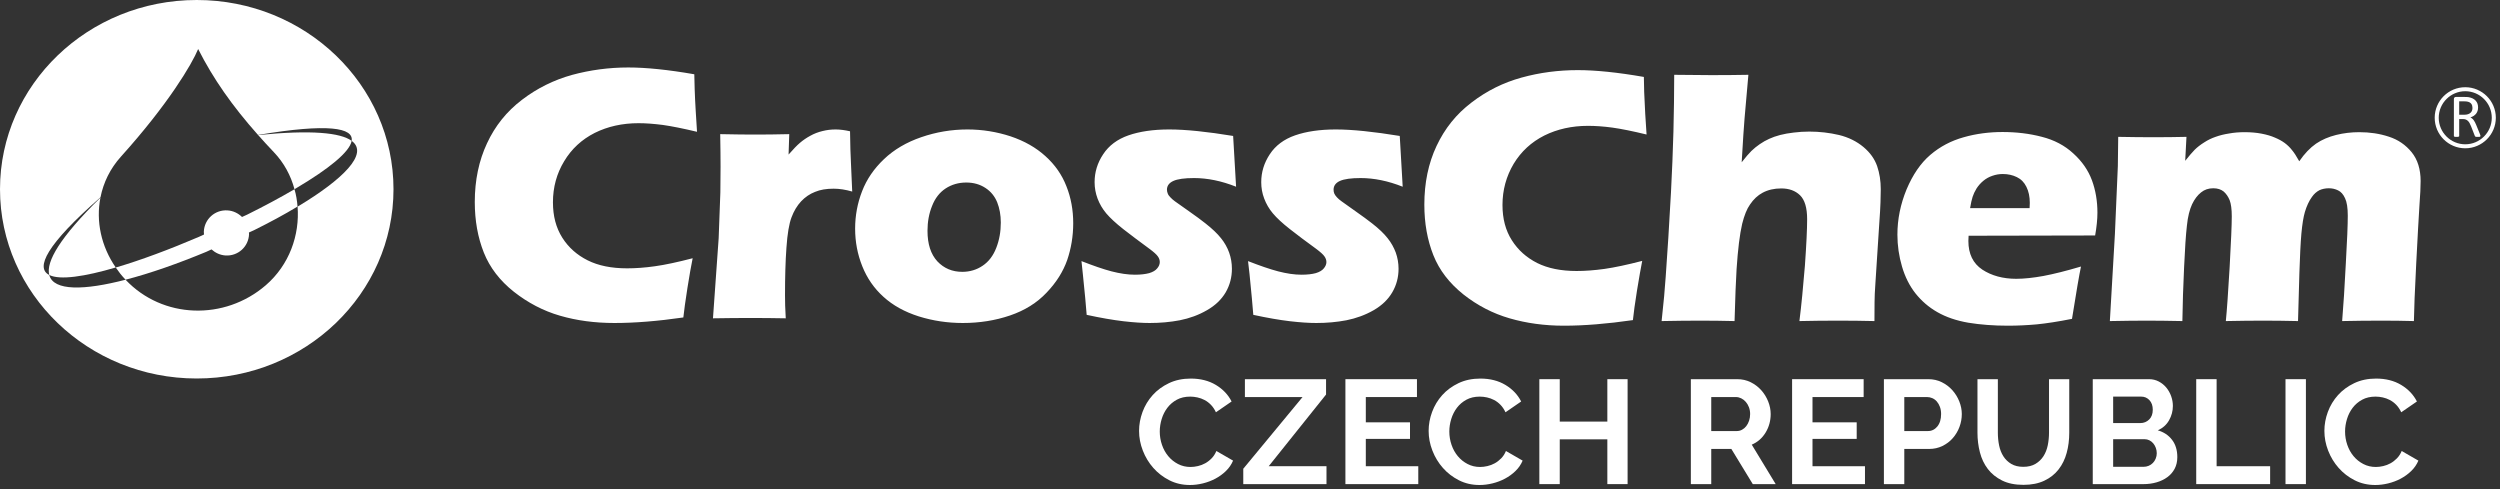
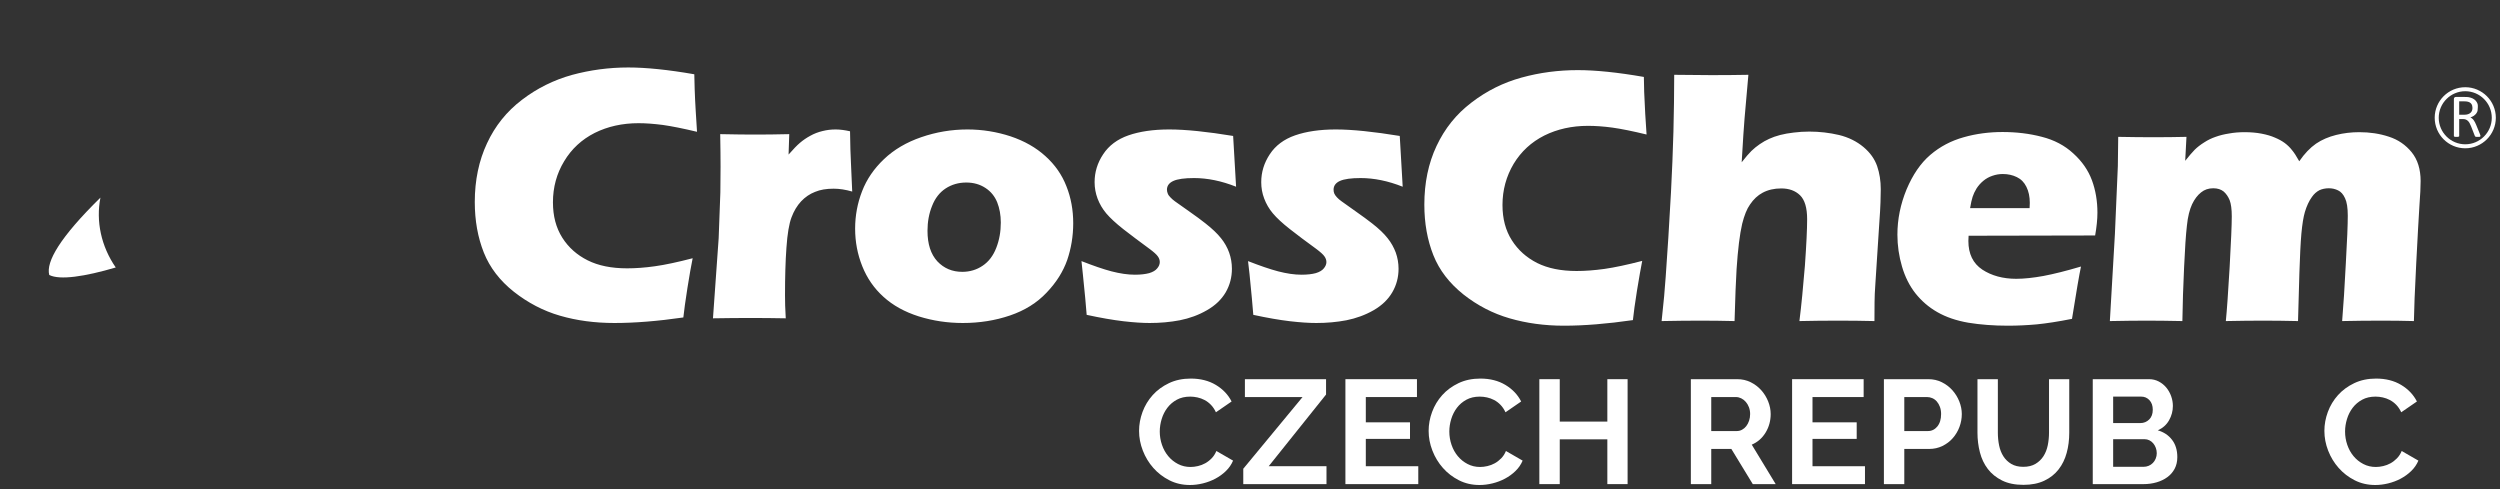
<svg xmlns="http://www.w3.org/2000/svg" width="460" height="90" viewBox="0 0 460 90" fill="none">
  <rect x="0" y="0" width="460" height="90" fill="#333333" stroke="none" />
  <path d="M209.589 79.286C209.589 78.107 209.802 76.943 210.227 75.791C210.653 74.641 211.275 73.611 212.09 72.703C212.906 71.798 213.905 71.063 215.082 70.502C216.259 69.939 217.602 69.658 219.107 69.658C220.885 69.658 222.421 70.049 223.718 70.827C225.014 71.607 225.979 72.622 226.614 73.874L223.731 75.859C223.477 75.315 223.169 74.858 222.807 74.484C222.445 74.114 222.054 73.819 221.637 73.602C221.219 73.383 220.785 73.226 220.331 73.126C219.878 73.027 219.433 72.977 218.999 72.977C218.055 72.977 217.235 73.167 216.537 73.547C215.838 73.927 215.258 74.423 214.797 75.031C214.334 75.638 213.985 76.326 213.75 77.097C213.514 77.868 213.397 78.634 213.397 79.395C213.397 80.249 213.533 81.069 213.805 81.856C214.077 82.646 214.461 83.339 214.961 83.936C215.458 84.537 216.057 85.016 216.755 85.378C217.453 85.742 218.219 85.923 219.054 85.923C219.487 85.923 219.941 85.868 220.413 85.758C220.885 85.65 221.334 85.479 221.759 85.243C222.185 85.007 222.581 84.703 222.942 84.331C223.305 83.96 223.595 83.511 223.813 82.984L226.886 84.754C226.578 85.479 226.138 86.118 225.567 86.67C224.995 87.223 224.351 87.69 223.637 88.071C222.919 88.451 222.154 88.743 221.338 88.942C220.522 89.142 219.725 89.24 218.945 89.24C217.566 89.24 216.306 88.951 215.163 88.37C214.022 87.79 213.037 87.034 212.214 86.099C211.387 85.165 210.743 84.105 210.283 82.918C209.819 81.73 209.589 80.519 209.589 79.286Z" fill="white" />
  <path d="M228.762 86.249L239.669 73.057H229.062V69.768H243.994V72.596L233.44 85.785H244.074V89.077H228.762V86.249Z" fill="white" />
  <path d="M260.964 85.786V89.078H247.556V69.767H260.72V73.058H251.309V77.709H259.44V80.755H251.309V85.786H260.964Z" fill="white" />
  <path d="M262.869 79.286C262.869 78.107 263.081 76.943 263.508 75.791C263.933 74.641 264.556 73.611 265.37 72.703C266.185 71.798 267.184 71.063 268.362 70.502C269.541 69.939 270.882 69.658 272.388 69.658C274.165 69.658 275.701 70.049 276.998 70.827C278.294 71.607 279.26 72.622 279.894 73.874L277.012 75.859C276.757 75.315 276.45 74.858 276.086 74.484C275.725 74.114 275.334 73.819 274.916 73.602C274.5 73.383 274.064 73.226 273.612 73.126C273.16 73.027 272.714 72.977 272.28 72.977C271.336 72.977 270.514 73.167 269.817 73.547C269.118 73.927 268.538 74.423 268.076 75.031C267.614 75.638 267.265 76.326 267.029 77.097C266.793 77.868 266.676 78.634 266.676 79.395C266.676 80.249 266.812 81.069 267.084 81.856C267.356 82.646 267.74 83.339 268.24 83.936C268.738 84.537 269.338 85.016 270.036 85.378C270.732 85.742 271.5 85.923 272.334 85.923C272.769 85.923 273.222 85.868 273.693 85.758C274.165 85.65 274.614 85.479 275.04 85.243C275.465 85.007 275.86 84.703 276.224 84.331C276.585 83.96 276.876 83.511 277.093 82.984L280.166 84.754C279.858 85.479 279.417 86.118 278.846 86.67C278.276 87.223 277.632 87.69 276.916 88.071C276.2 88.451 275.434 88.743 274.618 88.942C273.802 89.142 273.005 89.24 272.225 89.24C270.846 89.24 269.585 88.951 268.444 88.37C267.301 87.79 266.317 87.034 265.494 86.099C264.668 85.165 264.024 84.105 263.564 82.918C263.101 81.73 262.869 80.519 262.869 79.286Z" fill="white" />
  <path d="M299.477 69.768V89.077H295.751V80.837H286.993V89.077H283.239V69.768H286.993V77.573H295.751V69.768H299.477Z" fill="white" />
  <path d="M314.87 79.313H319.576C319.92 79.313 320.242 79.232 320.541 79.068C320.842 78.905 321.1 78.684 321.316 78.403C321.533 78.121 321.706 77.789 321.833 77.409C321.96 77.029 322.024 76.62 322.024 76.185C322.024 75.732 321.95 75.316 321.806 74.934C321.662 74.555 321.466 74.224 321.221 73.942C320.977 73.661 320.696 73.444 320.378 73.288C320.061 73.135 319.74 73.058 319.413 73.058H314.87V79.313ZM311.117 89.077V69.768H319.657C320.546 69.768 321.366 69.952 322.12 70.324C322.87 70.696 323.518 71.185 324.064 71.792C324.609 72.4 325.033 73.089 325.342 73.86C325.65 74.63 325.805 75.406 325.805 76.185C325.805 77.437 325.49 78.575 324.866 79.6C324.241 80.623 323.393 81.362 322.322 81.816L326.729 89.077H322.512L318.569 82.605H314.87V89.077H311.117Z" fill="white" />
  <path d="M343.156 85.786V89.078H329.746V69.767H342.91V73.058H333.5V77.709H341.632V80.755H333.5V85.786H343.156Z" fill="white" />
  <path d="M350.39 79.313H354.743C355.433 79.313 356.007 79.032 356.47 78.471C356.931 77.908 357.163 77.147 357.163 76.185C357.163 75.696 357.091 75.257 356.946 74.867C356.802 74.477 356.61 74.145 356.374 73.874C356.138 73.603 355.862 73.397 355.545 73.261C355.227 73.125 354.906 73.058 354.579 73.058H350.39V79.313ZM346.638 89.077V69.768H354.825C355.711 69.768 356.533 69.952 357.286 70.324C358.038 70.696 358.687 71.185 359.231 71.792C359.774 72.4 360.201 73.089 360.509 73.86C360.815 74.63 360.971 75.406 360.971 76.185C360.971 77.002 360.826 77.794 360.537 78.565C360.246 79.337 359.838 80.02 359.311 80.618C358.787 81.217 358.15 81.697 357.409 82.061C356.665 82.424 355.85 82.605 354.961 82.605H350.39V89.077H346.638Z" fill="white" />
  <path d="M372.286 85.895C373.174 85.895 373.922 85.714 374.53 85.351C375.136 84.989 375.626 84.518 375.998 83.936C376.37 83.356 376.632 82.691 376.787 81.938C376.939 81.186 377.018 80.411 377.018 79.612V69.767H380.743V79.612C380.743 80.936 380.586 82.179 380.267 83.339C379.951 84.499 379.452 85.515 378.771 86.385C378.091 87.255 377.216 87.945 376.147 88.451C375.078 88.959 373.798 89.213 372.312 89.213C370.77 89.213 369.462 88.946 368.383 88.411C367.303 87.876 366.428 87.168 365.758 86.29C365.087 85.411 364.602 84.39 364.302 83.23C364.003 82.07 363.854 80.865 363.854 79.612V69.767H367.606V79.612C367.606 80.428 367.684 81.213 367.838 81.966C367.992 82.718 368.255 83.383 368.627 83.965C368.998 84.544 369.484 85.011 370.083 85.366C370.682 85.718 371.416 85.895 372.286 85.895Z" fill="white" />
  <path d="M396.844 83.393C396.844 83.049 396.786 82.718 396.668 82.401C396.55 82.085 396.391 81.807 396.192 81.571C395.991 81.335 395.758 81.149 395.483 81.014C395.211 80.877 394.914 80.81 394.587 80.81H388.82V85.895H394.396C394.74 85.895 395.063 85.831 395.363 85.705C395.662 85.579 395.92 85.402 396.138 85.175C396.356 84.949 396.528 84.681 396.654 84.371C396.78 84.063 396.844 83.738 396.844 83.393ZM388.82 72.977V77.845H393.826C394.46 77.845 394.999 77.627 395.443 77.193C395.888 76.755 396.11 76.158 396.11 75.398C396.11 74.653 395.906 74.065 395.498 73.63C395.091 73.194 394.587 72.977 393.988 72.977H388.82ZM400.626 84.101C400.626 84.917 400.462 85.633 400.135 86.25C399.81 86.865 399.36 87.382 398.79 87.799C398.218 88.217 397.555 88.533 396.804 88.751C396.051 88.97 395.248 89.078 394.396 89.078H385.067V69.767H395.403C396.074 69.767 396.68 69.913 397.226 70.202C397.77 70.491 398.232 70.869 398.611 71.331C398.992 71.793 399.288 72.319 399.496 72.909C399.704 73.497 399.81 74.09 399.81 74.69C399.81 75.633 399.572 76.517 399.102 77.342C398.631 78.166 397.942 78.779 397.036 79.178C398.14 79.503 399.016 80.087 399.66 80.931C400.303 81.775 400.626 82.831 400.626 84.101Z" fill="white" />
-   <path d="M404.105 89.077V69.768H407.857V85.785H417.703V89.077H404.105Z" fill="white" />
-   <path d="M420.533 69.768H424.287V89.077H420.533V69.768Z" fill="white" />
  <path d="M427.687 79.286C427.687 78.107 427.899 76.943 428.325 75.791C428.751 74.641 429.372 73.611 430.188 72.703C431.003 71.798 432.001 71.063 433.179 70.502C434.357 69.939 435.7 69.658 437.204 69.658C438.983 69.658 440.517 70.049 441.815 70.827C443.111 71.607 444.077 72.622 444.712 73.874L441.828 75.859C441.575 75.315 441.267 74.858 440.904 74.484C440.541 74.114 440.151 73.819 439.733 73.602C439.317 73.383 438.881 73.226 438.429 73.126C437.976 73.027 437.531 72.977 437.097 72.977C436.153 72.977 435.332 73.167 434.635 73.547C433.936 73.927 433.356 74.423 432.893 75.031C432.432 75.638 432.083 76.326 431.847 77.097C431.611 77.868 431.493 78.634 431.493 79.395C431.493 80.249 431.629 81.069 431.901 81.856C432.173 82.646 432.557 83.339 433.057 83.936C433.556 84.537 434.155 85.016 434.853 85.378C435.549 85.742 436.317 85.923 437.152 85.923C437.585 85.923 438.039 85.868 438.511 85.758C438.983 85.65 439.431 85.479 439.857 85.243C440.281 85.007 440.677 84.703 441.04 84.331C441.403 83.96 441.693 83.511 441.911 82.984L444.984 84.754C444.675 85.479 444.235 86.118 443.664 86.67C443.093 87.223 442.448 87.69 441.733 88.071C441.016 88.451 440.251 88.743 439.436 88.942C438.62 89.142 437.821 89.24 437.043 89.24C435.663 89.24 434.403 88.951 433.261 88.37C432.119 87.79 431.135 87.034 430.311 86.099C429.485 85.165 428.84 84.105 428.38 82.918C427.917 81.73 427.687 80.519 427.687 79.286Z" fill="white" />
  <path fill-rule="evenodd" clip-rule="evenodd" d="M453.605 16.048C450.505 16.048 447.985 18.568 447.985 21.668C447.985 24.766 450.505 27.286 453.605 27.286C456.702 27.286 459.233 24.766 459.233 21.668C459.233 18.568 456.702 16.048 453.605 16.048ZM453.605 26.55C450.917 26.55 448.727 24.36 448.727 21.668C448.727 18.976 450.917 16.784 453.605 16.784C456.298 16.784 458.486 18.976 458.486 21.668C458.486 24.36 456.298 26.55 453.605 26.55Z" fill="white" />
-   <path fill-rule="evenodd" clip-rule="evenodd" d="M456.282 24.61L455.622 22.991C455.544 22.809 455.467 22.637 455.395 22.497C455.316 22.34 455.232 22.215 455.154 22.105C455.067 21.988 454.972 21.887 454.871 21.808C454.784 21.73 454.67 21.66 454.55 21.604C454.77 21.543 454.96 21.44 455.138 21.339C455.303 21.213 455.458 21.088 455.584 20.947C455.702 20.791 455.795 20.617 455.864 20.431C455.936 20.235 455.967 20.016 455.967 19.773C455.967 19.507 455.927 19.288 455.858 19.078C455.779 18.866 455.67 18.677 455.522 18.521C455.371 18.356 455.199 18.224 454.972 18.113C454.762 18.012 454.512 17.935 454.23 17.88C454.13 17.872 454.02 17.863 453.9 17.848C453.774 17.848 453.619 17.84 453.439 17.84H451.879C451.798 17.84 451.71 17.863 451.632 17.925C451.552 17.989 451.515 18.083 451.515 18.231V25.017C451.515 25.048 451.523 25.08 451.539 25.096C451.552 25.119 451.578 25.142 451.615 25.149C451.654 25.166 451.71 25.174 451.764 25.18C451.835 25.189 451.904 25.189 451.999 25.189C452.102 25.189 452.18 25.189 452.243 25.18C452.306 25.174 452.344 25.166 452.382 25.149C452.422 25.142 452.447 25.119 452.47 25.096C452.484 25.08 452.492 25.048 452.492 25.017V21.903H453.135C453.36 21.903 453.556 21.933 453.714 21.996C453.868 22.059 454.01 22.154 454.119 22.27C454.244 22.395 454.347 22.536 454.427 22.699C454.512 22.856 454.596 23.044 454.678 23.241L455.35 24.962C455.366 25.017 455.379 25.048 455.404 25.08C455.426 25.111 455.452 25.135 455.496 25.149C455.53 25.166 455.575 25.174 455.646 25.189H455.882H456.148C456.216 25.174 456.271 25.166 456.311 25.157C456.352 25.142 456.374 25.119 456.382 25.096C456.396 25.08 456.404 25.048 456.404 25.017C456.404 24.985 456.396 24.945 456.382 24.891C456.364 24.837 456.327 24.735 456.282 24.61ZM454.104 21.017C453.924 21.08 453.698 21.111 453.439 21.111H452.492V18.645H453.311C453.502 18.645 453.659 18.645 453.774 18.663C453.9 18.669 454.002 18.686 454.094 18.718C454.402 18.803 454.612 18.943 454.747 19.145C454.871 19.335 454.934 19.585 454.934 19.867C454.934 20.055 454.904 20.212 454.839 20.368C454.792 20.509 454.699 20.649 454.575 20.751C454.45 20.869 454.3 20.955 454.104 21.017Z" fill="white" />
+   <path fill-rule="evenodd" clip-rule="evenodd" d="M456.282 24.61L455.622 22.991C455.544 22.809 455.467 22.637 455.395 22.497C455.316 22.34 455.232 22.215 455.154 22.105C455.067 21.988 454.972 21.887 454.871 21.808C454.784 21.73 454.67 21.66 454.55 21.604C454.77 21.543 454.96 21.44 455.138 21.339C455.303 21.213 455.458 21.088 455.584 20.947C455.702 20.791 455.795 20.617 455.864 20.431C455.967 19.507 455.927 19.288 455.858 19.078C455.779 18.866 455.67 18.677 455.522 18.521C455.371 18.356 455.199 18.224 454.972 18.113C454.762 18.012 454.512 17.935 454.23 17.88C454.13 17.872 454.02 17.863 453.9 17.848C453.774 17.848 453.619 17.84 453.439 17.84H451.879C451.798 17.84 451.71 17.863 451.632 17.925C451.552 17.989 451.515 18.083 451.515 18.231V25.017C451.515 25.048 451.523 25.08 451.539 25.096C451.552 25.119 451.578 25.142 451.615 25.149C451.654 25.166 451.71 25.174 451.764 25.18C451.835 25.189 451.904 25.189 451.999 25.189C452.102 25.189 452.18 25.189 452.243 25.18C452.306 25.174 452.344 25.166 452.382 25.149C452.422 25.142 452.447 25.119 452.47 25.096C452.484 25.08 452.492 25.048 452.492 25.017V21.903H453.135C453.36 21.903 453.556 21.933 453.714 21.996C453.868 22.059 454.01 22.154 454.119 22.27C454.244 22.395 454.347 22.536 454.427 22.699C454.512 22.856 454.596 23.044 454.678 23.241L455.35 24.962C455.366 25.017 455.379 25.048 455.404 25.08C455.426 25.111 455.452 25.135 455.496 25.149C455.53 25.166 455.575 25.174 455.646 25.189H455.882H456.148C456.216 25.174 456.271 25.166 456.311 25.157C456.352 25.142 456.374 25.119 456.382 25.096C456.396 25.08 456.404 25.048 456.404 25.017C456.404 24.985 456.396 24.945 456.382 24.891C456.364 24.837 456.327 24.735 456.282 24.61ZM454.104 21.017C453.924 21.08 453.698 21.111 453.439 21.111H452.492V18.645H453.311C453.502 18.645 453.659 18.645 453.774 18.663C453.9 18.669 454.002 18.686 454.094 18.718C454.402 18.803 454.612 18.943 454.747 19.145C454.871 19.335 454.934 19.585 454.934 19.867C454.934 20.055 454.904 20.212 454.839 20.368C454.792 20.509 454.699 20.649 454.575 20.751C454.45 20.869 454.3 20.955 454.104 21.017Z" fill="white" />
  <path fill-rule="evenodd" clip-rule="evenodd" d="M21.298 49.216C18.605 45.324 17.63 40.696 18.48 36.362C11.024 43.68 8.425 48.179 9.062 50.596C11.009 51.583 15.586 50.899 21.298 49.216Z" fill="white" />
-   <path fill-rule="evenodd" clip-rule="evenodd" d="M45.48 39.492L44.531 39.923C43.838 39.239 42.908 38.778 41.862 38.711C39.563 38.564 37.624 40.304 37.507 42.584C37.496 42.78 37.529 42.956 37.538 43.151L36.596 43.583C31.247 45.871 25.895 47.878 21.298 49.226C21.807 49.97 22.372 50.694 23.02 51.379C23.049 51.407 23.07 51.438 23.098 51.467C27.626 50.304 32.81 48.472 37.966 46.331L38.915 45.891C39.612 46.516 40.48 46.936 41.478 47.007C43.778 47.152 45.715 45.42 45.825 43.122C45.834 42.994 45.812 42.898 45.803 42.78L46.752 42.35C49.608 40.931 52.327 39.474 54.746 38.006C54.664 36.93 54.49 35.854 54.186 34.816C51.574 36.354 48.612 37.936 45.48 39.492Z" fill="white" />
-   <path fill-rule="evenodd" clip-rule="evenodd" d="M47.496 24.848C48.415 25.895 49.384 26.942 50.403 28.016C52.261 29.964 53.512 32.312 54.187 34.816C54.245 34.788 54.305 34.758 54.352 34.718C54.452 34.659 54.557 34.602 54.636 34.543C60.38 31.138 64.369 27.968 64.704 25.915C62.657 24.418 57.345 23.87 47.496 24.848Z" fill="white" />
-   <path fill-rule="evenodd" clip-rule="evenodd" d="M36.197 9.23729e-06C16.221 9.23729e-06 0 15.593 0 34.816C0 54.04 16.221 69.643 36.197 69.643C56.193 69.643 72.404 54.04 72.404 34.816C72.404 15.593 56.193 9.23729e-06 36.197 9.23729e-06ZM64.704 25.915C67.951 28.281 63.011 33.047 54.92 37.927C54.861 37.947 54.803 37.976 54.755 38.005C55.165 43.259 53.231 48.747 48.903 52.485C41.321 59.028 29.925 58.697 23.099 51.468C15.573 53.424 9.843 53.599 9.061 50.596C6.477 49.296 8.503 45.04 18.489 36.304C19.027 33.604 20.26 31.031 22.245 28.829C30.925 19.204 35.328 11.788 36.46 9.02C39.209 14.449 42.693 19.449 47.475 24.829C60.408 22.657 65.104 23.507 64.704 25.915Z" fill="white" />
  <path fill-rule="evenodd" clip-rule="evenodd" d="M127.45 47.515C127.184 48.824 126.852 50.644 126.49 52.972C126.118 55.32 125.874 57.13 125.736 58.412C120.994 59.098 116.766 59.431 113.051 59.431C109.46 59.431 106.123 58.988 103.042 58.09C99.96 57.199 97.123 55.711 94.542 53.676C91.969 51.634 90.118 49.226 89.025 46.478C87.918 43.688 87.359 40.598 87.359 37.164C87.359 33.174 88.115 29.554 89.612 26.366C91.095 23.166 93.239 20.495 96.046 18.363C98.834 16.23 101.918 14.714 105.251 13.784C108.588 12.883 112.032 12.415 115.603 12.415C118.878 12.415 122.931 12.826 127.752 13.666L127.822 16.455C127.862 17.678 127.927 19.027 128.015 20.474L128.252 24.251C125.659 23.635 123.566 23.214 121.962 22.99C120.347 22.784 118.868 22.667 117.491 22.667C114.516 22.667 111.826 23.263 109.428 24.456C107.054 25.66 105.164 27.392 103.804 29.671C102.426 31.94 101.742 34.464 101.742 37.223C101.742 39.766 102.308 41.908 103.464 43.738C104.607 45.538 106.16 46.918 108.139 47.906C110.094 48.884 112.5 49.374 115.388 49.374C116.94 49.374 118.652 49.255 120.503 48.991C122.343 48.738 124.672 48.239 127.45 47.515ZM131.187 58.57L132.234 43.836L132.546 35.384C132.574 33.858 132.583 32.292 132.583 30.699C132.583 29.084 132.564 27.078 132.518 24.682C135.186 24.74 137.32 24.76 138.886 24.76C140.723 24.76 142.839 24.74 145.223 24.682L145.098 28.438C145.958 27.46 146.651 26.736 147.211 26.266C147.77 25.788 148.404 25.356 149.107 24.976C149.811 24.584 150.554 24.3 151.339 24.115C152.11 23.919 152.903 23.82 153.763 23.82C154.558 23.82 155.438 23.939 156.407 24.154C156.435 26.57 156.494 28.566 156.582 30.142L156.807 35.247C155.594 34.895 154.45 34.718 153.4 34.718C152.063 34.718 150.916 34.904 149.97 35.306C149.002 35.679 148.147 36.264 147.404 37.047C146.664 37.848 146.076 38.818 145.635 40.002C145.195 41.166 144.879 43.015 144.704 45.576C144.52 48.1 144.442 51.016 144.442 54.303C144.442 55.448 144.47 56.876 144.579 58.57C142.407 58.53 140.264 58.508 138.111 58.508C135.95 58.508 133.652 58.53 131.187 58.57ZM178.014 23.82C180.746 23.82 183.386 24.251 185.939 25.083C188.474 25.934 190.616 27.148 192.358 28.731C194.11 30.307 195.4 32.155 196.219 34.268C197.063 36.382 197.472 38.652 197.472 41.087C197.472 43.444 197.091 45.706 196.368 47.839C195.616 49.979 194.363 51.974 192.582 53.835C190.819 55.711 188.57 57.122 185.832 58.051C183.102 58.979 180.218 59.431 177.155 59.431C174.346 59.431 171.655 59.028 169.056 58.216C166.471 57.395 164.3 56.202 162.559 54.616C160.824 53.051 159.528 51.172 158.656 48.982C157.784 46.8 157.344 44.502 157.344 42.075C157.344 39.668 157.775 37.37 158.624 35.187C159.475 32.978 160.819 31.022 162.666 29.27C164.506 27.519 166.803 26.168 169.524 25.238C172.243 24.3 175.071 23.82 178.014 23.82ZM177.79 33.584C176.371 33.584 175.099 33.956 173.992 34.679C172.89 35.404 172.05 36.48 171.508 37.879C170.934 39.278 170.659 40.834 170.659 42.467C170.659 44.912 171.264 46.77 172.468 48.082C173.683 49.374 175.218 50.019 177.059 50.019C178.446 50.019 179.708 49.638 180.792 48.903C181.908 48.16 182.748 47.064 183.308 45.618C183.876 44.17 184.148 42.624 184.148 40.94C184.148 39.571 183.923 38.338 183.483 37.223C183.042 36.138 182.33 35.238 181.32 34.582C180.304 33.916 179.13 33.584 177.79 33.584ZM199.947 57.932C199.86 56.966 199.763 55.946 199.684 54.859C199.596 53.794 199.447 52.318 199.244 50.44L198.991 48.043C201.14 48.884 202.991 49.528 204.524 49.931C206.082 50.332 207.508 50.546 208.822 50.546C209.896 50.546 210.768 50.44 211.462 50.254C212.127 50.048 212.627 49.766 212.93 49.374C213.243 49.011 213.399 48.619 213.399 48.219C213.399 47.867 213.292 47.515 213.046 47.182C212.811 46.83 212.283 46.362 211.462 45.754C209.662 44.443 208.068 43.23 206.678 42.154C205.29 41.059 204.262 40.099 203.547 39.259C202.843 38.418 202.324 37.516 201.952 36.539C201.591 35.57 201.406 34.562 201.406 33.516C201.406 31.687 201.922 29.974 202.991 28.37C204.038 26.784 205.582 25.622 207.627 24.907C209.671 24.194 212.178 23.82 215.12 23.82C218.192 23.82 222.127 24.232 226.898 25.015L227.439 34.356C224.758 33.291 222.183 32.763 219.699 32.763C217.958 32.763 216.676 32.939 215.906 33.291C215.12 33.643 214.718 34.19 214.718 34.904C214.718 35.159 214.78 35.384 214.867 35.608C214.943 35.834 215.112 36.07 215.346 36.304C215.571 36.558 215.864 36.803 216.196 37.047C216.548 37.3 217.371 37.899 218.711 38.827C220.039 39.766 221.088 40.52 221.82 41.116C223.064 42.095 224.004 42.994 224.671 43.836C225.323 44.638 225.823 45.538 226.164 46.478C226.499 47.418 226.672 48.423 226.672 49.452C226.672 51.016 226.292 52.464 225.53 53.786C224.758 55.096 223.623 56.202 222.076 57.08C220.539 57.972 218.876 58.57 217.078 58.931C215.286 59.272 213.44 59.431 211.539 59.431C210.25 59.431 208.634 59.331 206.7 59.107C204.772 58.88 202.522 58.49 199.947 57.932ZM230.607 57.932C230.516 56.966 230.42 55.946 230.342 54.859C230.255 53.794 230.107 52.318 229.914 50.44L229.639 48.043C231.791 48.884 233.65 49.528 235.186 49.931C236.742 50.332 238.159 50.546 239.478 50.546C240.556 50.546 241.438 50.44 242.112 50.254C242.787 50.048 243.275 49.766 243.588 49.374C243.891 49.011 244.059 48.619 244.059 48.219C244.059 47.867 243.94 47.515 243.706 47.182C243.472 46.83 242.943 46.362 242.131 45.754C240.31 44.443 238.716 43.23 237.338 42.154C235.938 41.059 234.914 40.099 234.207 39.259C233.5 38.418 232.982 37.516 232.614 36.539C232.242 35.57 232.067 34.562 232.067 33.516C232.067 31.687 232.586 29.974 233.65 28.37C234.695 26.784 236.242 25.622 238.288 24.907C240.331 24.194 242.834 23.82 245.768 23.82C248.84 23.82 252.764 24.232 257.555 25.015L258.095 34.356C255.415 33.291 252.834 32.763 250.35 32.763C248.606 32.763 247.334 32.939 246.552 33.291C245.768 33.643 245.378 34.19 245.378 34.904C245.378 35.159 245.419 35.384 245.506 35.608C245.615 35.834 245.768 36.07 245.994 36.304C246.218 36.558 246.515 36.803 246.856 37.047C247.208 37.3 248.028 37.899 249.359 38.827C250.691 39.766 251.727 40.52 252.48 41.116C253.731 42.095 254.671 42.994 255.327 43.836C255.975 44.638 256.471 45.538 256.823 46.478C257.158 47.418 257.334 48.423 257.334 49.452C257.334 51.016 256.952 52.464 256.18 53.786C255.415 55.096 254.271 56.202 252.747 57.08C251.191 57.972 249.524 58.57 247.738 58.931C245.943 59.272 244.096 59.431 242.2 59.431C240.907 59.431 239.294 59.331 237.358 59.107C235.428 58.88 233.179 58.49 230.607 57.932Z" fill="white" />
  <path fill-rule="evenodd" clip-rule="evenodd" d="M302.167 48.004C301.906 49.305 301.589 51.135 301.207 53.463C300.837 55.8 300.581 57.62 300.455 58.9C295.711 59.585 291.483 59.929 287.769 59.929C284.189 59.929 280.851 59.469 277.759 58.569C274.679 57.679 271.829 56.201 269.257 54.167C266.695 52.113 264.837 49.727 263.739 46.957C262.637 44.169 262.078 41.088 262.078 37.653C262.078 33.653 262.821 30.043 264.326 26.855C265.823 23.665 267.958 20.984 270.763 18.861C273.554 16.719 276.617 15.193 279.973 14.273C283.303 13.353 286.75 12.903 290.318 12.903C293.599 12.903 297.637 13.315 302.471 14.156L302.53 16.944C302.589 18.167 302.655 19.516 302.723 20.965L302.969 24.751C300.377 24.124 298.294 23.703 296.678 23.479C295.075 23.263 293.586 23.156 292.195 23.156C289.225 23.156 286.543 23.753 284.157 24.936C281.769 26.14 279.891 27.871 278.514 30.141C277.154 32.429 276.457 34.964 276.457 37.713C276.457 40.247 277.026 42.399 278.179 44.208C279.326 46.019 280.878 47.397 282.845 48.395C284.813 49.373 287.219 49.863 290.097 49.863C291.662 49.863 293.362 49.737 295.221 49.481C297.062 49.216 299.386 48.727 302.167 48.004ZM305.737 59.077C306.098 55.772 306.355 53.051 306.489 50.919C306.814 46.487 307.137 41.333 307.458 35.423C307.665 31.549 307.81 27.793 307.911 24.212C307.998 20.621 308.054 17.149 308.054 13.764C310.873 13.804 313.163 13.824 314.922 13.824C317.319 13.824 319.57 13.804 321.703 13.764L320.998 21.787C320.882 23.116 320.706 25.816 320.47 29.857C321.195 28.927 321.791 28.243 322.251 27.784C322.722 27.324 323.238 26.912 323.789 26.531C324.362 26.129 324.941 25.816 325.537 25.543C326.103 25.279 326.791 25.033 327.541 24.839C328.315 24.643 329.155 24.487 330.066 24.389C330.997 24.271 331.957 24.212 332.913 24.212C334.79 24.212 336.622 24.428 338.383 24.839C340.134 25.269 341.63 26.012 342.874 27.049C344.125 28.095 344.946 29.28 345.395 30.571C345.837 31.863 346.061 33.291 346.061 34.816C346.061 35.423 346.042 36.225 346.011 37.203C345.982 38.201 345.905 39.435 345.797 40.94L345.074 52.132C344.969 53.521 344.926 54.675 344.918 55.596C344.899 56.515 344.899 57.668 344.899 59.077C342.598 59.019 340.399 59 338.314 59C335.937 59 333.53 59.019 331.093 59.077C331.466 56.124 331.787 52.72 332.103 48.884C332.374 45.049 332.513 42.193 332.513 40.325C332.513 38.231 332.071 36.773 331.211 35.932C330.331 35.081 329.178 34.671 327.75 34.671C326.447 34.671 325.313 34.933 324.325 35.461C323.434 35.932 322.653 36.656 321.998 37.635C321.418 38.447 320.951 39.629 320.561 41.176C320.119 43.064 319.775 45.832 319.531 49.511C319.405 51.545 319.279 54.733 319.159 59.077C316.898 59.019 314.817 59 312.87 59C310.905 59 308.527 59.019 305.737 59.077ZM382.902 49.04C382.618 50.371 382.053 53.58 381.249 58.669C378.678 59.184 376.515 59.507 374.774 59.683C373.022 59.839 371.262 59.929 369.471 59.929C366.829 59.929 364.403 59.743 362.182 59.381C359.982 59 358.077 58.355 356.461 57.425C354.858 56.515 353.531 55.341 352.438 53.972C351.355 52.592 350.523 50.939 349.967 49.04C349.409 47.141 349.123 45.177 349.123 43.171C349.123 40.335 349.693 37.556 350.805 34.856C351.942 32.156 353.389 30.024 355.179 28.497C356.961 26.972 359.014 25.895 361.331 25.249C363.641 24.593 366.027 24.291 368.463 24.291C370.997 24.291 373.406 24.573 375.685 25.171C377.974 25.748 379.921 26.776 381.502 28.243C383.109 29.7 384.234 31.335 384.917 33.173C385.593 35.012 385.926 36.999 385.926 39.132C385.926 40.373 385.777 41.781 385.505 43.328L362.222 43.376C362.203 43.729 362.182 44.032 362.182 44.335C362.182 46.723 363.043 48.473 364.747 49.609C366.447 50.724 368.543 51.3 370.978 51.3C372.457 51.3 374.118 51.115 375.974 50.781C377.846 50.429 380.165 49.853 382.902 49.04ZM362.497 38.299H373.443C373.462 37.927 373.483 37.595 373.483 37.34C373.483 36.176 373.269 35.199 372.859 34.377C372.457 33.555 371.869 32.957 371.097 32.587C370.331 32.213 369.471 32.019 368.522 32.019C367.865 32.019 367.222 32.127 366.615 32.341C365.987 32.548 365.431 32.86 364.934 33.271C364.441 33.683 364.023 34.152 363.689 34.671C363.357 35.209 363.113 35.736 362.957 36.225C362.801 36.733 362.633 37.419 362.497 38.299ZM388.214 59.077L389.142 43.073L389.683 30.552L389.751 25.181C392.186 25.229 394.319 25.249 396.177 25.249C398.291 25.249 400.326 25.229 402.31 25.181L402.077 29.592C402.769 28.712 403.358 28.036 403.819 27.559C404.306 27.079 404.885 26.629 405.579 26.197C406.245 25.757 406.97 25.416 407.691 25.171C408.425 24.907 409.247 24.701 410.146 24.564C411.05 24.397 412.006 24.32 413.003 24.32C414.129 24.32 415.165 24.408 416.134 24.593C417.093 24.781 417.897 25.015 418.581 25.319C419.265 25.601 419.874 25.935 420.381 26.307C420.89 26.688 421.337 27.117 421.711 27.597C422.111 28.067 422.553 28.752 423.062 29.671C424.039 28.253 425.065 27.187 426.151 26.433C427.227 25.699 428.462 25.181 429.853 24.829C431.227 24.487 432.638 24.32 434.105 24.32C436.042 24.32 437.842 24.585 439.554 25.152C441.257 25.699 442.654 26.668 443.75 28.017C444.845 29.379 445.394 31.139 445.394 33.311C445.394 34.347 445.326 35.855 445.169 37.927C445.041 39.992 444.838 43.513 444.582 48.532C444.319 53.541 444.191 57.043 444.159 59.077C442.126 59.019 440.161 59 438.254 59C435.935 59 433.507 59.019 430.955 59.077C431.19 56.259 431.417 52.72 431.63 48.493C431.873 44.265 431.991 41.333 431.991 39.679C431.991 38.241 431.823 37.175 431.491 36.48C431.161 35.756 430.743 35.285 430.211 35.032C429.701 34.777 429.123 34.641 428.509 34.641C427.846 34.641 427.258 34.777 426.781 34.992C426.239 35.277 425.781 35.679 425.39 36.245C424.853 36.988 424.43 37.899 424.095 39.023C423.834 39.904 423.618 41.213 423.453 42.995C423.297 44.805 423.187 47.201 423.089 50.173L422.837 59.077C420.459 59.019 418.325 59 416.427 59C414.49 59 412.185 59.019 409.553 59.077C409.755 57.101 409.981 53.785 410.255 49.139C410.51 44.503 410.646 41.392 410.646 39.816C410.646 38.485 410.51 37.497 410.255 36.832C409.981 36.167 409.61 35.639 409.15 35.237C408.659 34.845 408.026 34.641 407.242 34.641C406.371 34.641 405.629 34.885 404.994 35.404C404.347 35.913 403.789 36.645 403.338 37.595C402.898 38.553 402.557 39.845 402.391 41.528C402.194 43.209 402.029 45.735 401.873 49.179C401.706 52.603 401.607 55.908 401.557 59.077C398.879 59.019 396.717 59 395.051 59C393.223 59 390.935 59.019 388.214 59.077Z" fill="white" />
</svg>